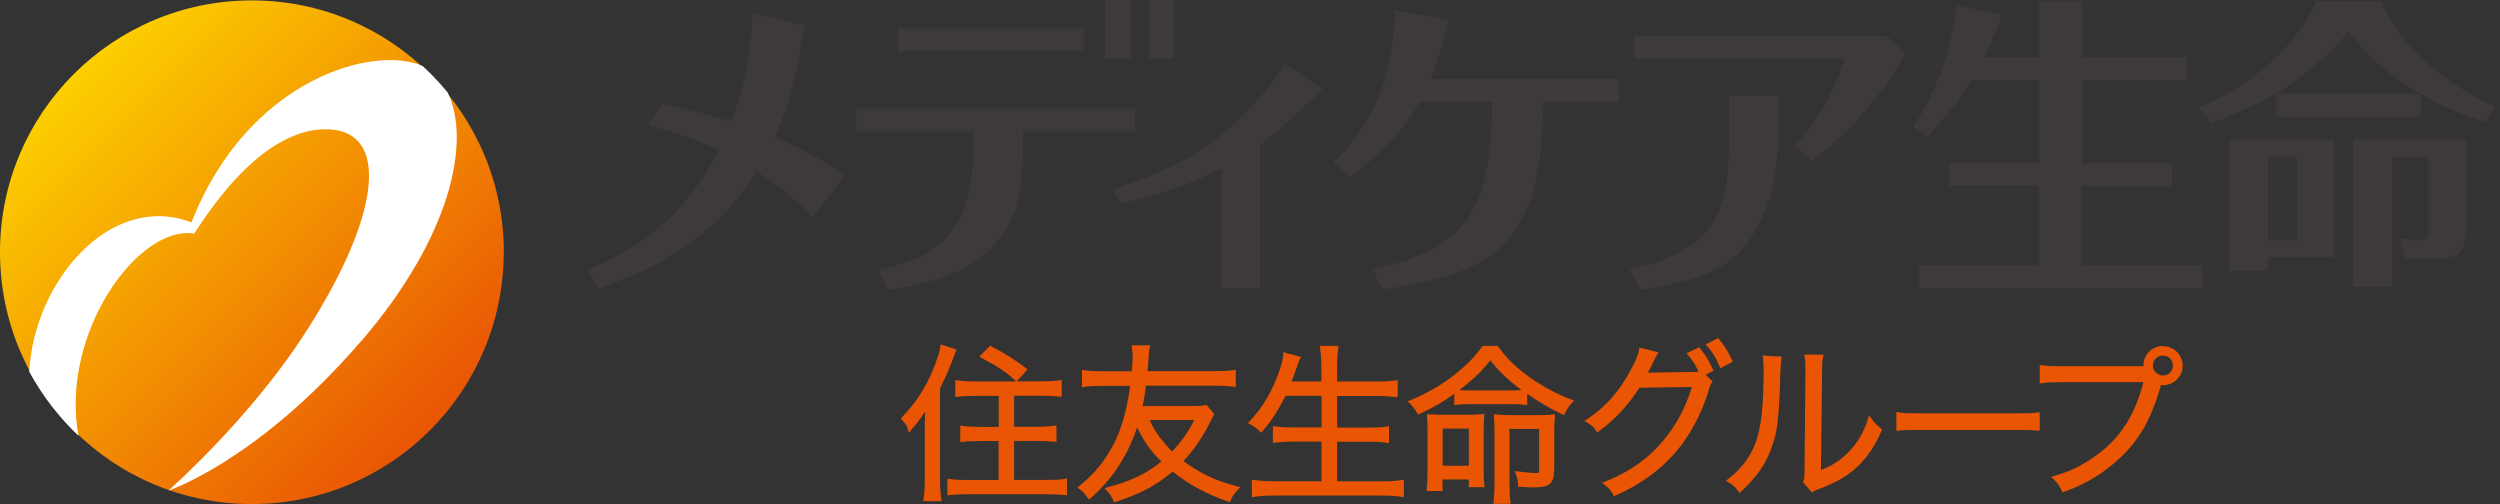
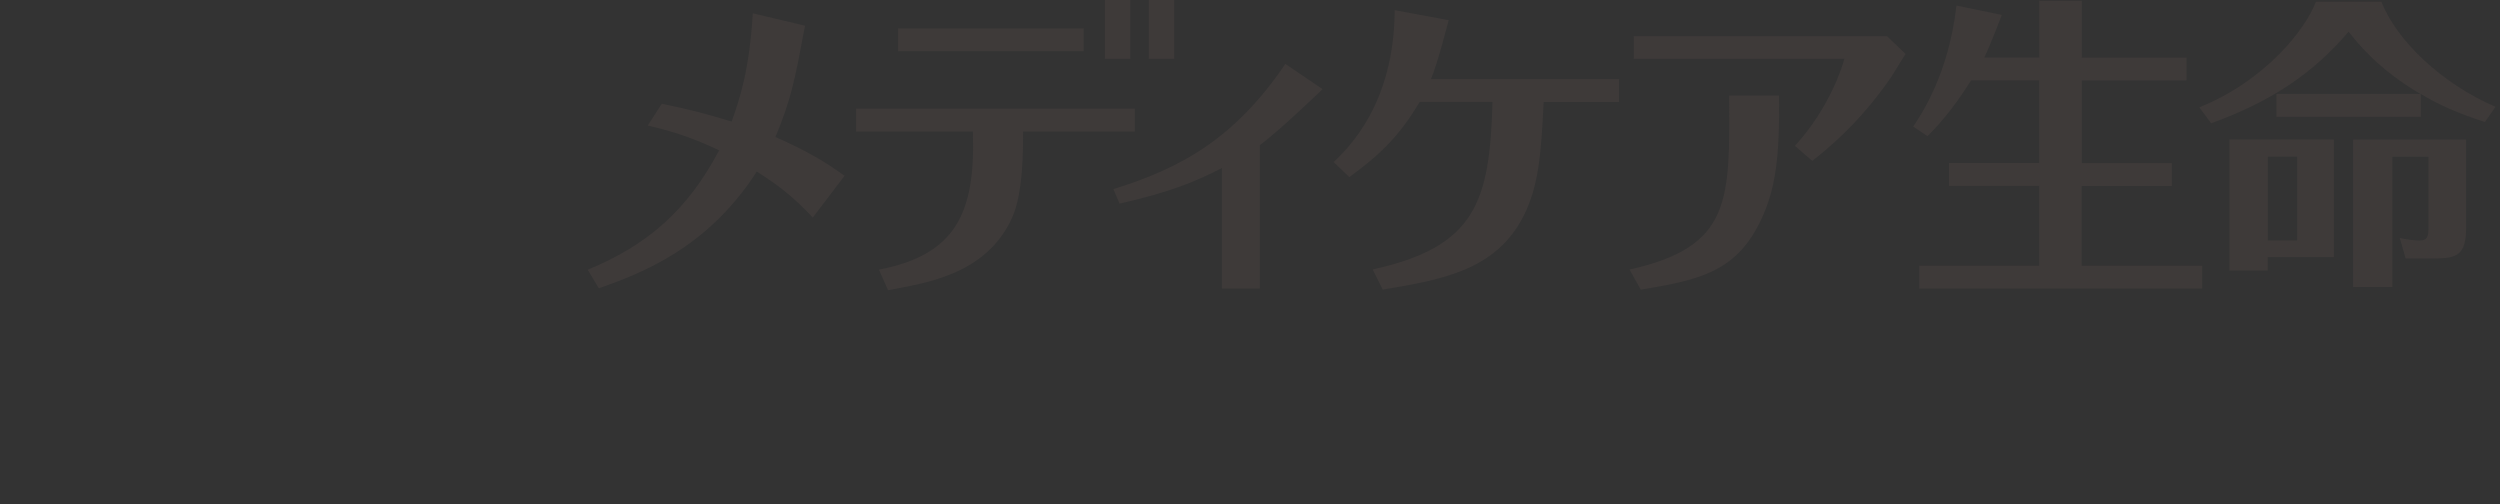
<svg xmlns="http://www.w3.org/2000/svg" version="1.1" viewBox="0 0 248 50">
  <rect x="0" y="0" width="248" height="50" fill="#333333" stroke="none" />
  <defs>
    <style>
      .cls-1 {
        fill: #fff;
      }

      .cls-2 {
        fill: #3e3a39;
      }

      .cls-3 {
        fill: url(#_新規グラデーションスウォッチ_2);
      }

      .cls-4 {
        fill: #ea5504;
      }
    </style>
    <linearGradient id="_新規グラデーションスウォッチ_2" data-name="新規グラデーションスウォッチ 2" x1="42.66" y1="42.69" x2="7.32" y2="7.35" gradientUnits="userSpaceOnUse">
      <stop offset="0" stop-color="#e95504" />
      <stop offset="1" stop-color="#fccf00" />
    </linearGradient>
  </defs>
  <g>
    <g id="_レイヤー_1" data-name="レイヤー_1">
      <g>
-         <path class="cls-4" d="M93.36,49.46c-.07-.6-.11-1.18-.11-1.93v-8.99c.81-1.7.94-2.01,1.55-3.65l.06-.15.03-.07-.08-.03-.15-.04-1.1-.36-.17-.05-.08-.02v.08s-.03.18-.03.18c-.08.5-.34,1.29-.7,2.19-.77,1.86-1.76,3.38-3.09,4.75l-.09.1-.05.05.05.05.09.1c.36.39.49.59.55.84l.07.29.03.14.1-.11.19-.23c.58-.66.93-1.13,1.35-1.79-.03.48-.04.89-.04,1.31v5.36c0,.88-.03,1.38-.12,1.98l-.02.17-.02.08h1.82v-.08s-.03-.17-.03-.17ZM105.61,47.51c-.41.07-1.05.1-1.78.1h-3.23v-3.87h2.27c.55,0,1.16.03,1.69.08h.16s.08.02.08.02v-1.64h-.08s-.17.04-.17.04c-.44.06-1.03.1-1.7.1h-2.25v-3.08h2.75c.58,0,1.22.03,1.73.08l.16.02h.08s0-1.67,0-1.67h-.09s-.17.04-.17.04c-.44.07-1.01.1-1.73.1h-2.47l.03-.04.11-.11.78-.85.11-.12.05-.06-.06-.04-.13-.11c-1.21-.91-1.97-1.39-3.39-2.13l-.1-.05-.04-.02-.04.03-.08.09-.74.75-.14.14-.07.07.09.05.17.1c1.59.84,2.27,1.29,3.26,2.18l.11.1.03.03h-4.08c-.73,0-1.28-.03-1.72-.1l-.16-.02h-.09s0,1.66,0,1.66h.08s.16-.03.16-.03c.54-.05,1.16-.08,1.73-.08h2.34v3.08h-1.87c-.67,0-1.24-.03-1.68-.1l-.17-.02h-.09s0,1.62,0,1.62h.08s.16-.02.16-.02c.55-.06,1.15-.08,1.71-.08h1.85v3.87h-3.05c-.72,0-1.33-.03-1.77-.1l-.18-.02h-.08s0,1.64,0,1.64h.08s.16-.03.16-.03c.38-.03,1-.08,1.81-.08h7.77c.63,0,1.26.03,1.8.08l.17.02h.08s0-1.65,0-1.65h-.09s-.17.03-.17.03ZM169.89,36.56c-.1-.19-.18-.34-.25-.47-.3-.58-.4-.78-.98-1.51l-.07-.1-.04-.04-.05.02-.1.06-.83.4-.17.08-.08.04.05.08.12.14c.57.71.71.99,1.01,1.6-.1.03-.21.03-.65.04l-4.2.07h-.18c.13-.22.28-.53.55-1.1q.21-.45.35-.65l.11-.18.06-.08-.1-.03-.21-.05-1.37-.35-.16-.04-.08-.02v.08s-.03.16-.03.16c-.08.53-.4,1.27-1.02,2.35-1.14,2-2.37,3.34-4.11,4.51l-.19.12-.1.07.1.05.2.12c.46.29.61.4.86.78l.09.13.04.06.06-.05.13-.1c1.6-1.18,2.94-2.63,3.98-4.29l5.2-.07c-.59,1.97-1.54,3.76-2.74,5.2-1.58,1.91-3.32,3.16-5.81,4.16l-.23.09-.12.05.1.08.2.16c.41.34.53.48.78.92l.06.12.04.06.07-.03.12-.06c2.44-1.09,4.3-2.43,5.88-4.23,1.42-1.63,2.63-3.87,3.31-6.16l.02-.1q.16-.5.27-.65l.08-.1.04-.05-.05-.05-.1-.09-.55-.53.59-.32.13-.08.07-.03-.04-.07-.07-.12ZM139.01,49.29l.17.02h.08s0-1.73,0-1.73l-.09.02-.16.03c-.56.08-1.1.12-1.94.12h-4.43v-3.93h3.15c.72,0,1.24.03,1.75.1l.17.02.08.02v-1.68h-.08s-.17.04-.17.04c-.45.07-.98.1-1.75.1h-3.15v-3.14h3.9c.69,0,1.21.03,1.86.1l.17.02h.08s0-1.68,0-1.68h-.08s-.17.03-.17.03c-.59.07-1.17.1-1.87.1h-3.89v-1.55c0-.7.03-1.2.11-1.73l.02-.18.02-.08h-1.87v.08s.04.17.04.17c.08.61.12,1.08.12,1.73v1.55h-2.96c.24-.64.44-1.16.49-1.33.13-.36.21-.63.33-.85l.08-.17.04-.07-.08-.03-.18-.05-1.24-.33-.18-.05-.09-.02v.28c-.02.41-.12.76-.36,1.51-.69,2.02-1.62,3.62-2.94,5.04l-.14.14-.07.07.09.04.18.09c.38.2.56.35.88.65l.12.12.05.06.05-.06.11-.13c.91-1.06,1.55-2.05,2.26-3.49h3.58v3.14h-2.83c-.77,0-1.25-.03-1.74-.1l-.17-.02h-.09s0,1.67,0,1.67l.09-.02.16-.02c.49-.07,1.02-.1,1.74-.1h2.83v3.93h-4.73c-.82,0-1.33-.04-1.92-.12l-.18-.03-.08-.02v1.74h.08s.17-.03.17-.03c.59-.08,1.15-.12,1.94-.12h10.72c.76,0,1.28.03,1.92.12ZM139.88,40.06c.29.28.47.51.69.89l.1.18.07-.03.12-.06c1.41-.66,2.32-1.18,3.4-1.98v1.13l.09-.02.17-.02c.32-.05.7-.06,1.29-.06h4.05c.65,0,1.01.01,1.37.06l.18.02.09.02v-1.12c1.1.77,2.29,1.47,3.46,2.02l.13.06.06.02.03-.06.07-.13c.23-.47.37-.65.68-1l.15-.17.07-.08-.1-.03-.2-.08c-1.31-.47-2.85-1.29-4.22-2.27-1.29-.95-2.16-1.8-3-2.95l-.04-.06-.03-.03h-1.48l-.03.03-.04.06c-.8,1.09-1.44,1.74-2.62,2.69-1.29,1.04-2.74,1.88-4.43,2.59l-.21.08-.1.05.08.08.17.16ZM145.31,38.27c1.11-.89,1.69-1.47,2.53-2.52.8,1.01,1.56,1.76,2.63,2.59.15.12.31.24.46.35-.27.03-.6.04-1.08.04h-4.05c-.48,0-.79,0-1.03-.04.17-.14.35-.27.54-.42ZM147.27,48.32v-.09s-.03-.16-.03-.16c-.04-.43-.06-.84-.06-1.46v-3.77c0-.63.01-1.05.05-1.5v-.18s.01-.09.01-.09h-.09s-.17.02-.17.02c-.36.03-.73.06-1.5.06h-2.2c-.67,0-1.11-.02-1.46-.05h-.17s-.09-.02-.09-.02v.09s0,.18,0,.18c.04.51.05.84.05,1.51v3.93c0,.62-.01,1.09-.08,1.67v.17s-.02.08-.02.08h1.59v-1.15h2.6v.77h1.55ZM143.11,46.2v-3.68h2.6v3.68h-2.6ZM122.68,48.24c-2.17-.59-3.65-1.29-5.28-2.5.99-1.06,1.84-2.29,2.53-3.64.28-.58.36-.73.46-.89l.05-.09.03-.04-.04-.04-.07-.08-.58-.68-.08-.1h-.04s-.08.02-.08.02c-.34.07-.76.08-1.44.08h-4.79c.16-.77.24-1.29.32-2.02h6.93c.81,0,1.25.04,1.74.1l.25.04v-1.71h-.08s-.17.03-.17.03c-.49.07-1.01.1-1.74.1h-6.76l.02-.21v-.1l.04-.45c.06-1.04.08-1.21.14-1.53l.04-.18.02-.09h-1.58s-.17-.01-.17-.01h-.08s0,.08,0,.08l.02.18c.05.39.07.51.07.87,0,.42-.03.79-.09,1.45h-2.96c-.72,0-1.24-.03-1.71-.1l-.18-.02h-.09s0,1.7,0,1.7h.09s.18-.04.18-.04c.37-.06.98-.09,1.71-.09h2.8c-.42,3.15-1.18,5.32-2.52,7.24-.71,1.04-1.32,1.68-2.5,2.68l-.14.12-.07.06.08.05.15.11c.32.23.34.26.72.75l.06.09.1.13.05.06.06-.05.12-.12c1.4-1.28,2.33-2.41,3.12-3.77.6-1.01,1.08-2.07,1.46-3.25.61,1.32,1.33,2.34,2.4,3.41-1.51,1.22-3,1.92-5.28,2.54l-.23.06-.12.04.08.09.16.17c.34.38.46.56.63.96l.05.12.02.06.07-.02.13-.04c2.44-.79,4.01-1.63,5.61-2.99,1.59,1.27,3.33,2.22,5.49,2.97l.13.04.07.02.02-.06.05-.12c.2-.45.34-.65.7-1.04l.17-.18.08-.09-.12-.03-.23-.06ZM116.28,44.79c-.43-.42-.79-.84-1.22-1.39-.5-.69-.68-.99-1.01-1.73h4.43c-.59,1.16-1.33,2.2-2.2,3.12ZM171.83,35.9l.06-.04-.03-.06-.07-.13-.2-.4c-.33-.65-.42-.83-1.03-1.58l-.07-.1-.03-.05-.05.03-.11.05-.83.41-.18.08-.08.04.06.08.12.14c.62.75.75,1,1.11,1.8l.07.15.07.14.03.07.07-.03.14-.08.84-.45.13-.07ZM214.57,34.32c-1.07,0-1.94.86-1.94,1.92v.09h-8.18c-.93,0-1.24-.01-1.86-.09l-.17-.02h-.08s0,1.82,0,1.82h.09s.17-.03.17-.03c.55-.08,1.04-.1,1.83-.1h8.2c-.93,3.52-2.45,5.78-5.09,7.55-1.28.86-2.24,1.31-3.71,1.74l-.24.08-.12.03.09.09.18.17c.42.42.54.59.78,1.1l.06.12.02.06.07-.02.13-.05c1.37-.52,2.12-.89,3.11-1.5,1.65-1.03,3.17-2.44,4.16-3.88.94-1.32,1.71-3.08,2.3-5.21.07,0,.14.02.21.02,1.06,0,1.94-.86,1.94-1.93s-.87-1.94-1.94-1.94ZM214.57,37.25c-.53,0-1-.45-1-.98,0-.56.44-1,1-1s.98.44.98,1-.43.98-.98.98ZM154.18,46.7v-3.53c0-.79.01-1.24.06-1.8v-.19s.02-.1.02-.1l-.09.02-.19.02c-.27.05-.69.06-1.49.06h-2.54c-.74,0-1.18-.01-1.48-.06l-.18-.02h-.09s0,.07,0,.07v.19c.05.45.06,1.04.06,1.8v4.72c0,.72-.03,1.33-.09,1.86l-.02.16-.02.08h1.74l-.02-.08-.02-.17c-.06-.41-.09-1.04-.09-1.82v-5.36h2.94v4.02c0,.34-.01.35-.35.35-.44,0-.99-.05-1.7-.15l-.25-.03-.13-.02.05.13.09.22c.13.35.18.59.2,1.01v.14s0,.06,0,.06h.07s.14.02.14.02c.68.04,1.11.05,1.48.05,1.41,0,1.88-.42,1.88-1.64ZM202.1,40.93c-.51.06-.76.07-2,.07h-9.69c-1.11,0-1.55,0-2.03-.09l-.17-.03h-.09s0,1.85,0,1.85h.08s.17-.02.17-.02c.5-.05.84-.06,2.04-.06h9.67c1.09,0,1.48.01,2.02.06l.16.02h.08s0-1.83,0-1.83h-.09s-.16.03-.16.03ZM176.5,35.37l-1.39-.08-.17-.02h-.09s.01.09.01.09l.03.17c.04.36.06.56.06,1.16,0,3.46-.23,5.65-.74,7.08-.52,1.47-1.39,2.67-2.75,3.72l-.16.13-.09.06.09.06.18.12c.48.29.63.43.94.85l.11.13.05.06.06-.06.12-.11c1.57-1.51,2.36-2.64,2.94-4.21.63-1.68.77-2.87.91-7.5q.04-1.01.1-1.42l.03-.17v-.07s-.07,0-.07,0h-.16ZM186.57,42.48c-.43-.35-.56-.48-.9-.93l-.18-.23-.09-.12-.03.15-.09.27c-.38,1.24-1.01,2.31-1.92,3.24-.78.8-1.56,1.3-2.72,1.77l.11-9.75c0-.73,0-1.03.09-1.43l.03-.17.02-.09h-.09s-.18,0-.18,0l-1.37-.02h-.26v.08s.05.18.05.18q.06.38.06,1.45l-.09,9.76c0,.71-.02.81-.11,1.06l-.03.08v.04s.01.04.01.04l.06.06.67.77.08.1.04.05.06-.03.1-.06c.15-.08.18-.1.35-.17q.24-.08.54-.2c1.02-.4,1.7-.76,2.43-1.24,1.49-1.02,2.61-2.46,3.43-4.39l.04-.1.02-.04-.04-.04-.09-.06Z" />
        <g>
-           <path class="cls-3" d="M49.97,25.01c0,13.81-11.17,24.99-24.99,24.99S0,38.82,0,25.01,11.19.04,24.99.04s24.99,11.18,24.99,24.98Z" />
-           <path class="cls-1" d="M35.82,33.86c8.84-10.26,10.96-19.77,8.59-24.68-.76-.93-1.58-1.8-2.47-2.62-4.76-2.16-17.33,1.19-22.95,15.5-8.05-3.07-15.63,5.89-16.09,14.81,1.29,2.37,2.94,4.52,4.88,6.35-1.83-10.07,5.86-20.92,11.49-20.05,5.71-8.93,10.8-10.93,14.35-10.21,5.09,1.17,3.53,9.55-3.57,20.41-4.05,6.19-9.59,11.9-13.33,15.29h0s8.84-2.91,19.09-14.81Z" />
-         </g>
+           </g>
        <path class="cls-2" d="M79.63,3.72c.04-.2.23-1.17.23-1.17l-5.18-1.23c-.35,5.63-1.26,8.38-2.1,10.74-2.52-.77-4.08-1.18-6.93-1.77l-1.39,2.16c2.64.62,4.45,1.23,7.08,2.46-3.14,5.95-7.12,9.41-13.04,11.85l1.11,1.84c4.01-1.42,10.74-3.89,15.66-11.58,2.14,1.36,3.59,2.46,5.56,4.56l3.15-4.14c-1.98-1.42-3.63-2.42-6.86-3.85,1.52-3.59,1.97-5.89,2.71-9.87ZM110.45,18.77l.61,1.43c4.95-1.13,7.35-2.1,10.16-3.53v11.96h3.75v-14.23c1.95-1.42,6.15-5.48,6.23-5.56l-3.69-2.5c-5.02,7.41-10.36,10.35-17.06,12.42ZM143.71,2l-5.36-.99c-.03,9.28-4.6,13.68-6.05,15.07l1.56,1.49c3.11-2.28,4.98-4.11,6.97-7.46h7.23c-.29,9.93-1.66,14.37-11.89,16.62l1,2c5.79-.97,11.21-1.88,13.96-7.29,1.48-2.9,1.75-6.05,2-11.32h7.48v-2.27h-18.66c.65-1.49,1.76-5.86,1.76-5.86ZM162.07,3.58v2.25h20.89c-.17.69-1.42,4.81-4.9,8.64l1.72,1.49c4-3.13,6.33-6.15,7.82-8.31.22-.36,1.23-1.98,1.43-2.3l-1.84-1.76h-25.12ZM206.51,18.45h8.94v-2.27h-8.94V7.98h10.39v-2.26h-10.39V.07h-4.21v5.64h-5.46c.66-1.36,1.74-4.23,1.74-4.23l-4.5-.93c-.76,6.74-3.48,10.82-4.29,12l1.42.96c.73-.74,2.4-2.44,4.32-5.54h6.76v8.2h-8.95v2.27h8.95v7.92h-11.9v2.26h28.07v-2.26h-11.96v-7.92ZM236.24.17h-6.5c-1.05,2.78-5.05,7.85-11.57,10.48l1.18,1.58c5.99-2.17,10.15-4.99,13.63-9.09.85,1.08,2.94,3.74,7.13,6.18h-14.29v2.27h14.32v-2.27c1.63.98,3.44,1.84,6.37,2.78l1.04-1.5c-5.29-2.29-9.79-6.53-11.31-10.42ZM233.43,28.47h3.9v-12.92h3.57v7c0,.84-.06,1.31-.88,1.31-.58,0-1.39-.13-1.96-.25l.58,2.03h2.83c2.3,0,3.17-.36,3.17-3.11v-8.68h-11.21v14.62ZM221.16,26.84h3.8v-1.34h6.56v-11.67h-10.36v13ZM224.97,15.54h2.91v8.31h-2.91v-8.31ZM116.48,0h-2.52v5.83h2.52V0ZM107.5,2.82h-18.41v2.26h18.41v-2.26ZM112.13,0h-2.52v5.83h2.52V0ZM112.58,13.05v-2.27h-27.66v2.27h11.59c.26,7.99-1.61,12.22-9.32,13.7l.91,2.04c3.4-.68,9.67-1.4,12.29-7.17,1.13-2.45,1.1-6.92,1.1-8.57h11.1ZM171.53,9.48c.07,10.47.22,15.01-9.88,17.26l1.12,2c5.73-.97,9.55-1.71,12.01-7.12,1.32-2.88,1.78-5.91,1.7-12.14h-4.94Z" />
      </g>
    </g>
  </g>
</svg>